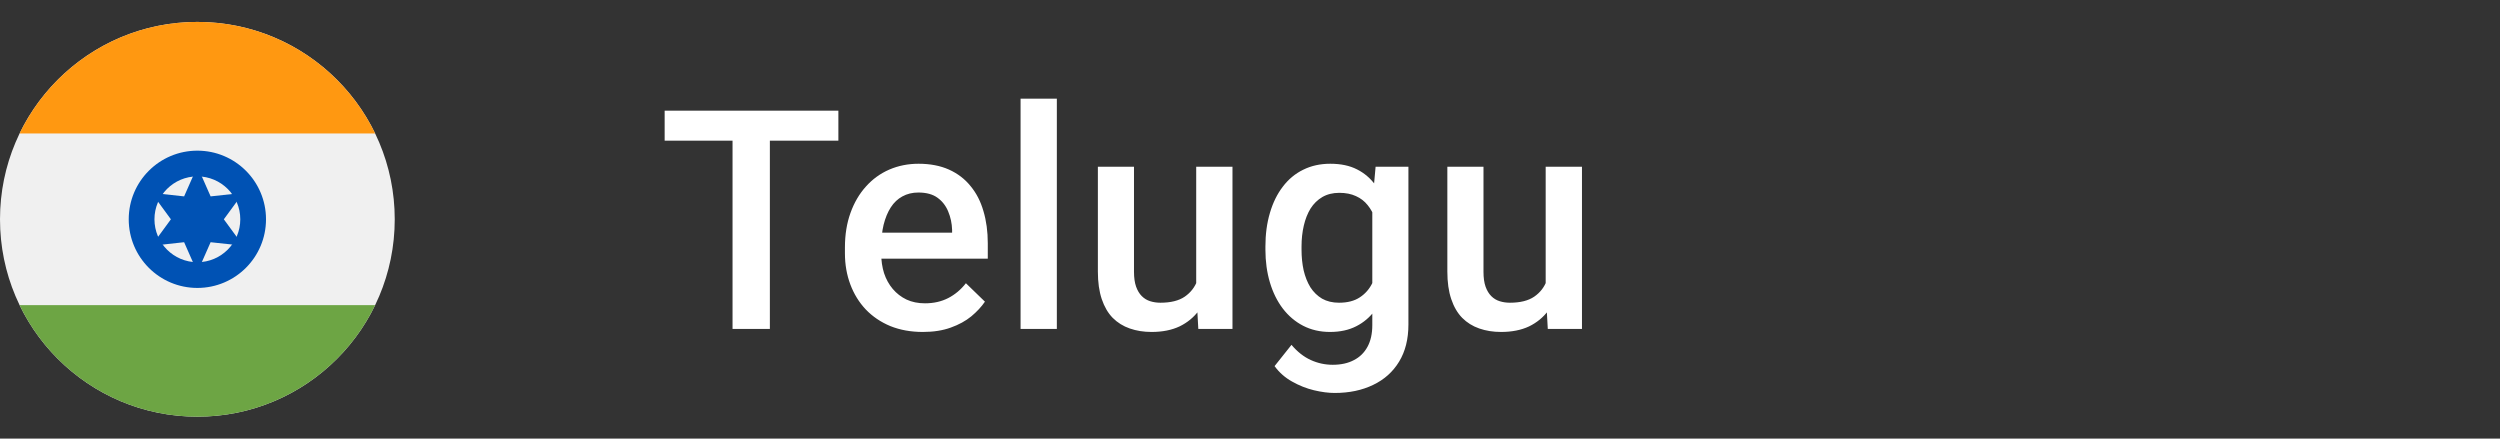
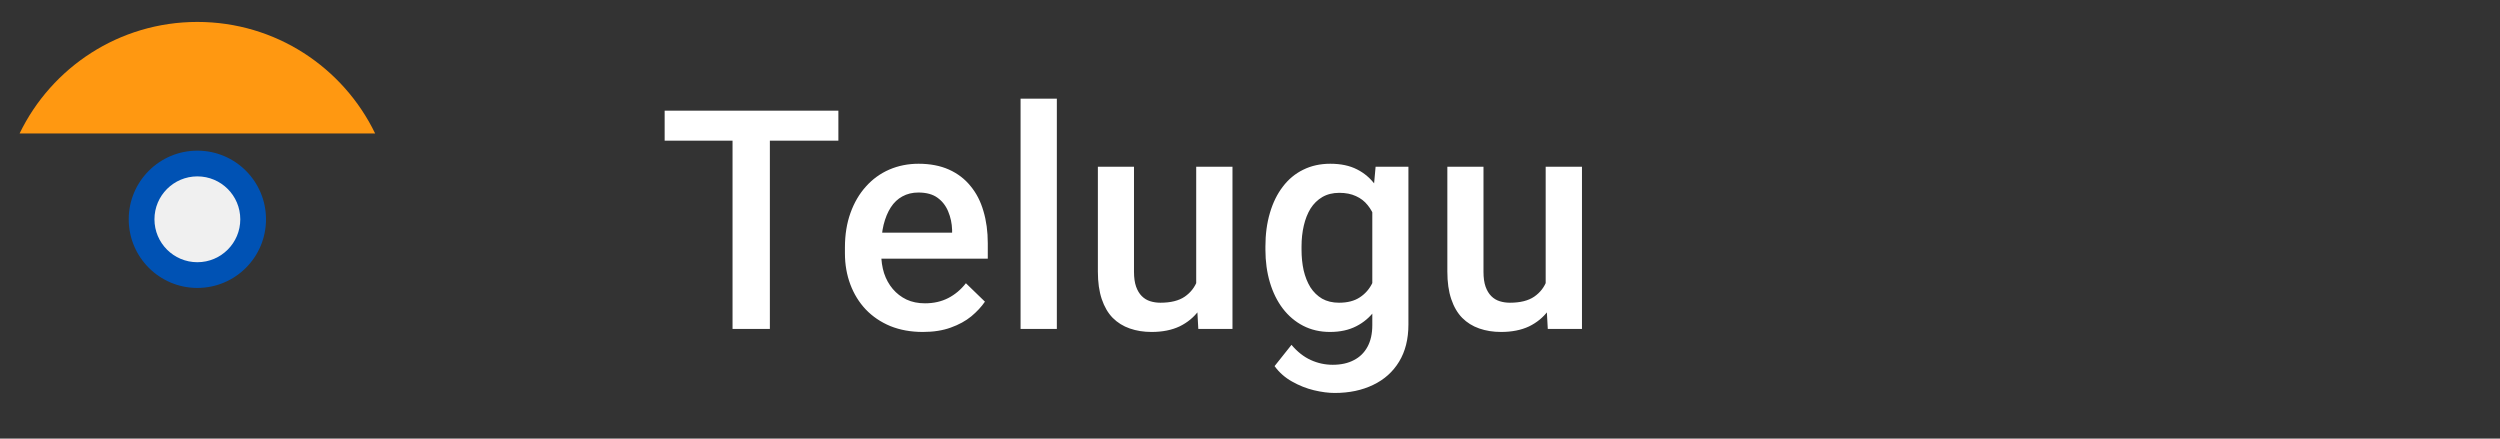
<svg xmlns="http://www.w3.org/2000/svg" width="114" height="20" viewBox="0 0 114 20" fill="none">
  <rect x="0" y="0" width="114" height="20" fill="#333333" stroke="none" />
  <g clip-path="url(#clip0_2488_952)">
-     <path d="M9 19C13.971 19 18 14.971 18 10C18 5.029 13.971 1 9 1C4.029 1 0 5.029 0 10C0 14.971 4.029 19 9 19Z" fill="#F0F0F0" />
    <path d="M9 1C5.432 1 2.349 3.076 0.893 6.087H17.107C15.651 3.076 12.568 1 9 1Z" fill="#FF9811" />
-     <path d="M9 19C12.568 19 15.651 16.924 17.107 13.913H0.893C2.349 16.924 5.432 19 9 19Z" fill="#6DA544" />
    <path d="M9 13.13C10.729 13.13 12.13 11.729 12.13 10C12.13 8.271 10.729 6.87 9 6.87C7.271 6.87 5.87 8.271 5.87 10C5.87 11.729 7.271 13.13 9 13.13Z" fill="#0052B4" />
    <path d="M9 11.957C10.081 11.957 10.957 11.081 10.957 10C10.957 8.919 10.081 8.043 9 8.043C7.919 8.043 7.043 8.919 7.043 10C7.043 11.081 7.919 11.957 9 11.957Z" fill="#F0F0F0" />
-     <path d="M9 7.586L9.604 8.955L11.091 8.793L10.207 10L11.091 11.207L9.604 11.045L9 12.414L8.396 11.045L6.909 11.207L7.793 10L6.909 8.793L8.396 8.955L9 7.586Z" fill="#0052B4" />
  </g>
  <path d="M35.106 5.047V15H33.404V5.047H35.106ZM38.23 5.047V6.414H30.308V5.047H38.23ZM42.083 15.137C41.536 15.137 41.042 15.048 40.6 14.87C40.163 14.688 39.789 14.435 39.479 14.111C39.174 13.788 38.939 13.407 38.775 12.97C38.611 12.532 38.529 12.06 38.529 11.555V11.281C38.529 10.703 38.613 10.178 38.782 9.709C38.95 9.24 39.185 8.839 39.486 8.506C39.786 8.169 40.142 7.911 40.552 7.733C40.962 7.556 41.407 7.467 41.885 7.467C42.414 7.467 42.876 7.556 43.273 7.733C43.669 7.911 43.998 8.162 44.257 8.485C44.522 8.804 44.718 9.185 44.845 9.627C44.977 10.069 45.043 10.557 45.043 11.09V11.794H39.328V10.611H43.416V10.481C43.407 10.185 43.348 9.907 43.239 9.647C43.134 9.388 42.972 9.178 42.753 9.019C42.535 8.859 42.243 8.779 41.878 8.779C41.605 8.779 41.361 8.839 41.147 8.957C40.937 9.071 40.762 9.237 40.62 9.456C40.479 9.675 40.37 9.939 40.292 10.249C40.219 10.554 40.183 10.898 40.183 11.281V11.555C40.183 11.878 40.226 12.179 40.313 12.457C40.404 12.73 40.536 12.97 40.709 13.175C40.883 13.38 41.092 13.542 41.338 13.66C41.584 13.774 41.865 13.831 42.179 13.831C42.576 13.831 42.929 13.751 43.239 13.592C43.549 13.432 43.817 13.207 44.045 12.915L44.913 13.756C44.754 13.988 44.547 14.212 44.291 14.426C44.036 14.635 43.724 14.806 43.355 14.938C42.99 15.071 42.566 15.137 42.083 15.137ZM48.192 4.5V15H46.538V4.5H48.192ZM54.547 13.257V7.604H56.201V15H54.643L54.547 13.257ZM54.779 11.719L55.333 11.705C55.333 12.202 55.279 12.66 55.169 13.079C55.06 13.494 54.891 13.856 54.663 14.166C54.435 14.471 54.144 14.711 53.788 14.884C53.433 15.052 53.007 15.137 52.51 15.137C52.15 15.137 51.819 15.084 51.519 14.979C51.218 14.875 50.958 14.713 50.739 14.494C50.525 14.275 50.359 13.991 50.24 13.64C50.122 13.289 50.063 12.87 50.063 12.382V7.604H51.71V12.396C51.71 12.664 51.742 12.89 51.806 13.072C51.87 13.25 51.956 13.394 52.066 13.503C52.175 13.612 52.303 13.69 52.448 13.735C52.594 13.781 52.749 13.804 52.913 13.804C53.383 13.804 53.752 13.713 54.021 13.53C54.294 13.343 54.488 13.093 54.602 12.778C54.72 12.464 54.779 12.111 54.779 11.719ZM62.727 7.604H64.224V14.795C64.224 15.46 64.083 16.025 63.8 16.49C63.518 16.955 63.124 17.308 62.618 17.55C62.112 17.796 61.526 17.919 60.861 17.919C60.578 17.919 60.264 17.878 59.918 17.796C59.576 17.714 59.243 17.582 58.919 17.399C58.6 17.222 58.334 16.987 58.12 16.695L58.892 15.725C59.157 16.039 59.448 16.269 59.767 16.415C60.086 16.561 60.421 16.634 60.772 16.634C61.15 16.634 61.472 16.563 61.736 16.422C62.005 16.285 62.212 16.082 62.358 15.813C62.504 15.545 62.577 15.216 62.577 14.829V9.278L62.727 7.604ZM57.703 11.384V11.24C57.703 10.68 57.771 10.169 57.908 9.709C58.044 9.244 58.24 8.845 58.496 8.513C58.751 8.175 59.061 7.918 59.425 7.74C59.79 7.558 60.202 7.467 60.663 7.467C61.141 7.467 61.549 7.553 61.886 7.727C62.228 7.9 62.513 8.148 62.741 8.472C62.969 8.791 63.146 9.174 63.274 9.62C63.406 10.062 63.504 10.554 63.568 11.097V11.555C63.509 12.083 63.408 12.566 63.267 13.004C63.126 13.441 62.939 13.82 62.707 14.139C62.474 14.458 62.187 14.704 61.845 14.877C61.508 15.05 61.109 15.137 60.649 15.137C60.198 15.137 59.79 15.043 59.425 14.856C59.065 14.67 58.755 14.408 58.496 14.07C58.24 13.733 58.044 13.337 57.908 12.881C57.771 12.421 57.703 11.921 57.703 11.384ZM59.35 11.24V11.384C59.35 11.721 59.382 12.036 59.446 12.327C59.514 12.619 59.617 12.876 59.754 13.1C59.895 13.318 60.072 13.492 60.287 13.619C60.505 13.742 60.763 13.804 61.059 13.804C61.447 13.804 61.763 13.722 62.009 13.558C62.26 13.394 62.451 13.172 62.584 12.895C62.72 12.612 62.816 12.297 62.871 11.951V10.714C62.843 10.445 62.786 10.194 62.7 9.962C62.618 9.729 62.506 9.527 62.365 9.354C62.224 9.176 62.046 9.039 61.832 8.943C61.617 8.843 61.364 8.793 61.073 8.793C60.777 8.793 60.519 8.857 60.3 8.984C60.082 9.112 59.902 9.287 59.76 9.511C59.624 9.734 59.521 9.994 59.453 10.29C59.384 10.586 59.35 10.903 59.35 11.24ZM70.483 13.257V7.604H72.138V15H70.579L70.483 13.257ZM70.716 11.719L71.269 11.705C71.269 12.202 71.215 12.66 71.106 13.079C70.996 13.494 70.828 13.856 70.6 14.166C70.372 14.471 70.08 14.711 69.725 14.884C69.369 15.052 68.943 15.137 68.446 15.137C68.086 15.137 67.756 15.084 67.455 14.979C67.154 14.875 66.894 14.713 66.676 14.494C66.462 14.275 66.295 13.991 66.177 13.64C66.058 13.289 65.999 12.87 65.999 12.382V7.604H67.647V12.396C67.647 12.664 67.678 12.89 67.742 13.072C67.806 13.25 67.893 13.394 68.002 13.503C68.111 13.612 68.239 13.69 68.385 13.735C68.531 13.781 68.686 13.804 68.85 13.804C69.319 13.804 69.688 13.713 69.957 13.53C70.231 13.343 70.424 13.093 70.538 12.778C70.657 12.464 70.716 12.111 70.716 11.719Z" fill="white" />
  <defs>
    <clipPath id="clip0_2488_952">
      <rect width="18" height="18" fill="white" transform="translate(0 1)" />
    </clipPath>
  </defs>
</svg>